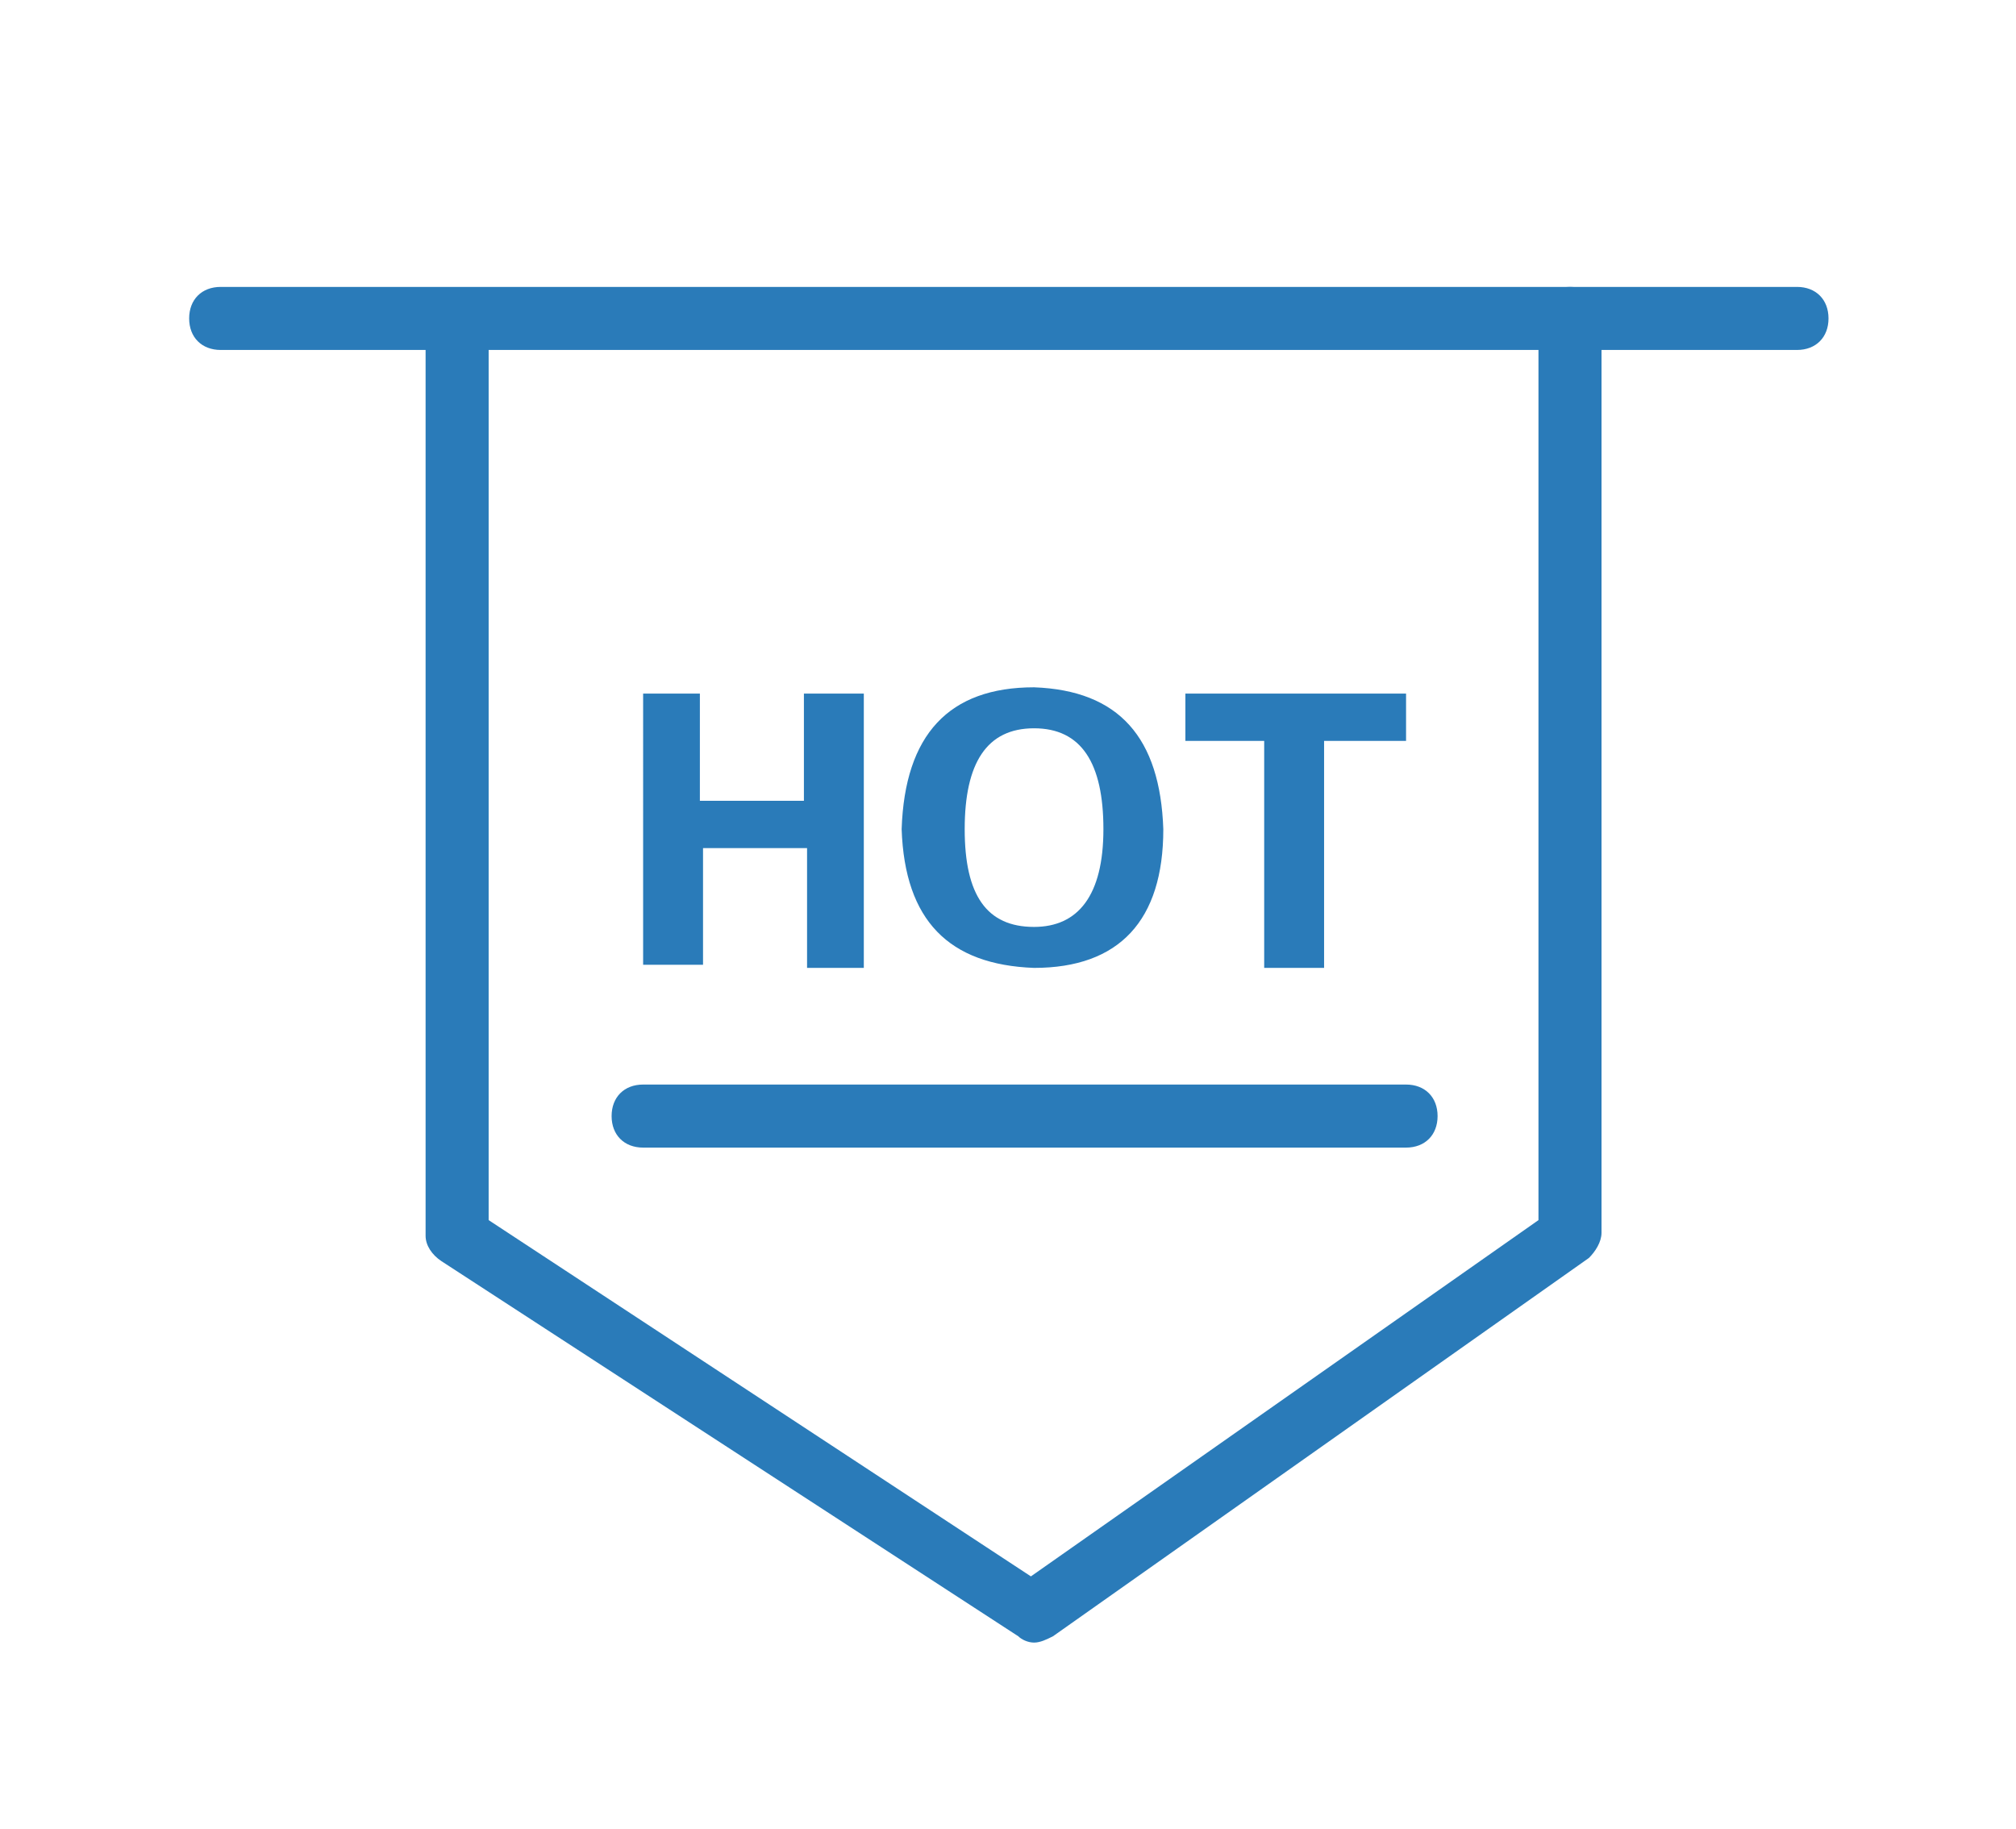
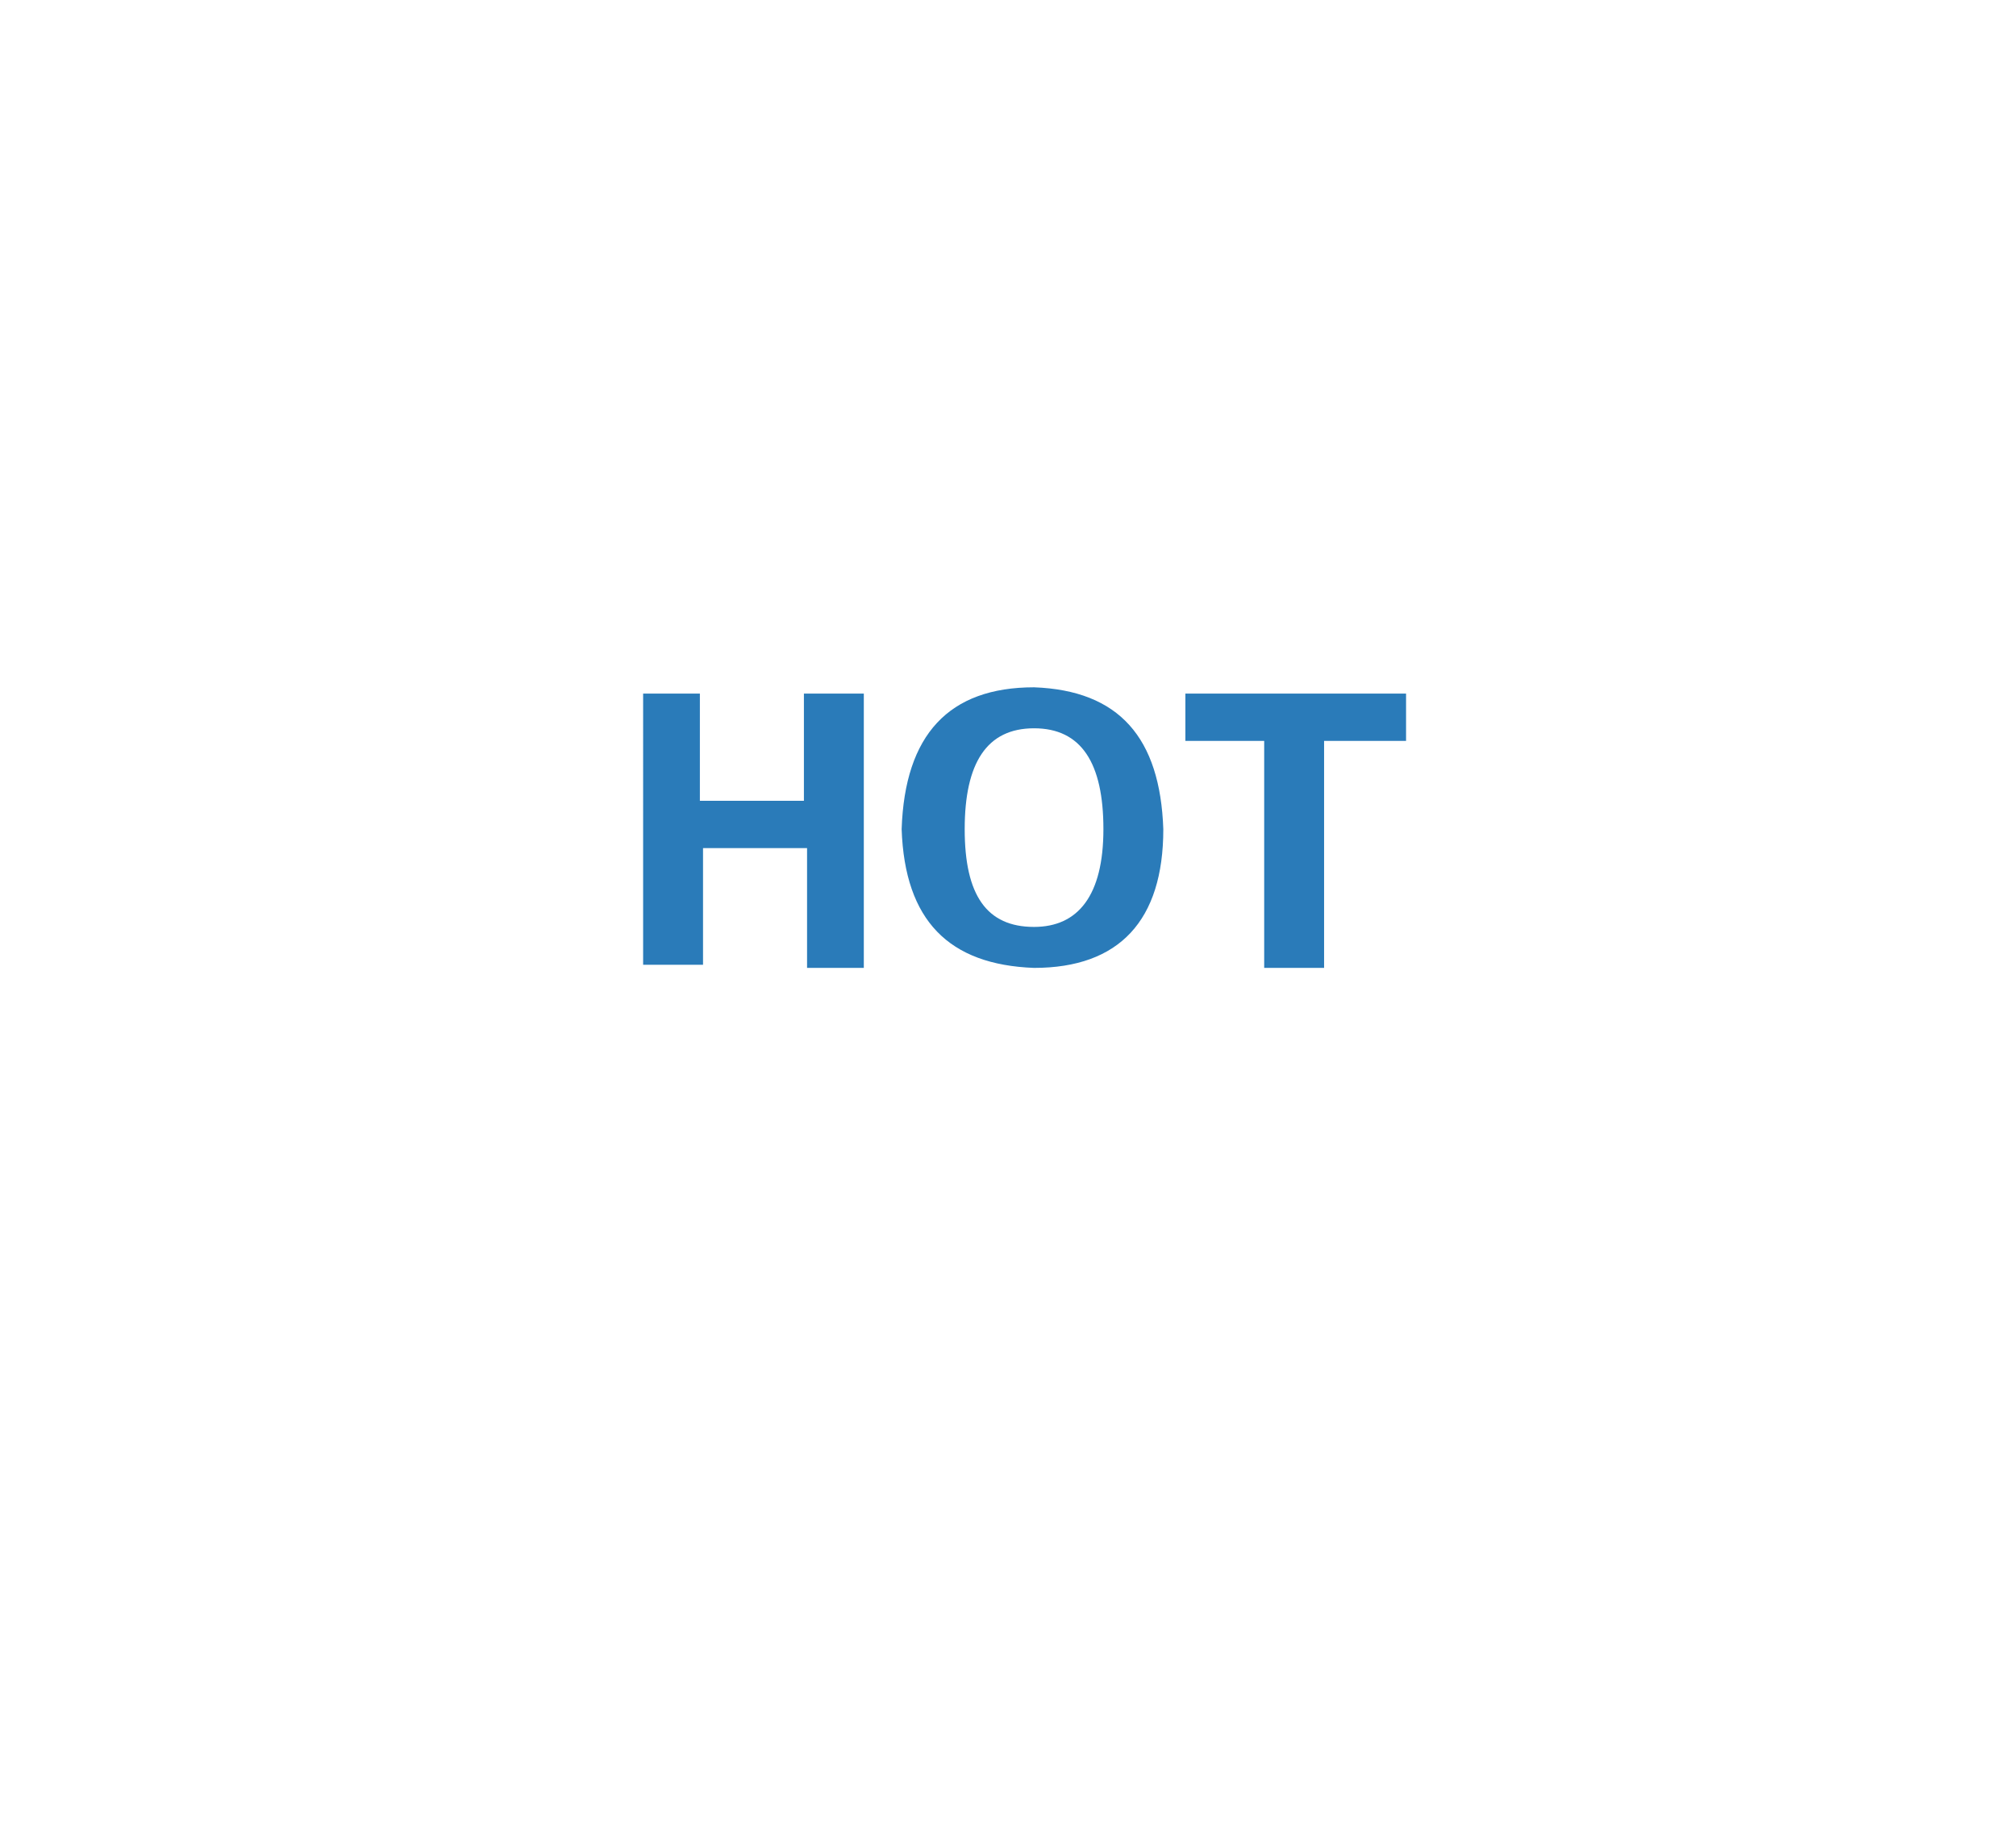
<svg xmlns="http://www.w3.org/2000/svg" t="1615273210569" class="icon" viewBox="0 0 1129 1024" version="1.1" p-id="26140" width="70.562" height="64">
  <defs>
    <style type="text/css" />
  </defs>
-   <path d="M1006.345 195.972H123.586c-10.593 0-17.655-7.062-17.655-17.655s7.062-17.655 17.655-17.655h882.759c10.593 0 17.655 7.062 17.655 17.655s-7.062 17.655-17.655 17.655z" fill="#2a7bb9" p-id="26141" />
-   <path d="M579.09 919.834c-3.531 0-7.062-1.766-8.828-3.531L247.172 706.207c-5.297-3.531-8.828-8.828-8.828-14.124v-512c0-10.593 7.062-17.655 17.655-17.655s17.655 7.062 17.655 17.655v503.172L577.324 882.759l284.248-199.503V178.317c0-10.593 7.062-17.655 17.655-17.655s17.655 7.062 17.655 17.655v512c0 5.297-3.531 10.593-7.062 14.124l-300.138 211.862c-3.531 1.766-7.062 3.531-10.593 3.531z" fill="#2a7bb9" p-id="26142" />
  <path d="M391.945 540.248h-31.779V388.414h31.779v60.028h58.262V388.414h33.545v153.6h-31.779v-67.09h-58.262v65.324zM579.09 542.014c-47.669-1.766-72.386-26.483-74.152-77.683 1.766-52.966 26.483-79.448 74.152-79.448 47.669 1.766 70.621 28.248 72.386 79.448 0 51.2-24.717 77.683-72.386 77.683z m0-134.179c-26.483 0-38.841 19.421-38.841 56.497s12.359 54.731 38.841 54.731c24.717 0 38.841-17.655 38.841-54.731s-12.359-56.497-38.841-56.497zM663.834 413.131V388.414h123.586v26.483H741.517v127.117h-33.545v-127.117h-44.138z" fill="#2a7bb9" p-id="26143" />
-   <path d="M787.421 642.648H360.166c-10.593 0-17.655-7.062-17.655-17.655s7.062-17.655 17.655-17.655h427.255c10.593 0 17.655 7.062 17.655 17.655s-7.062 17.655-17.655 17.655z" fill="#2a7bb9" p-id="26144" />
</svg>